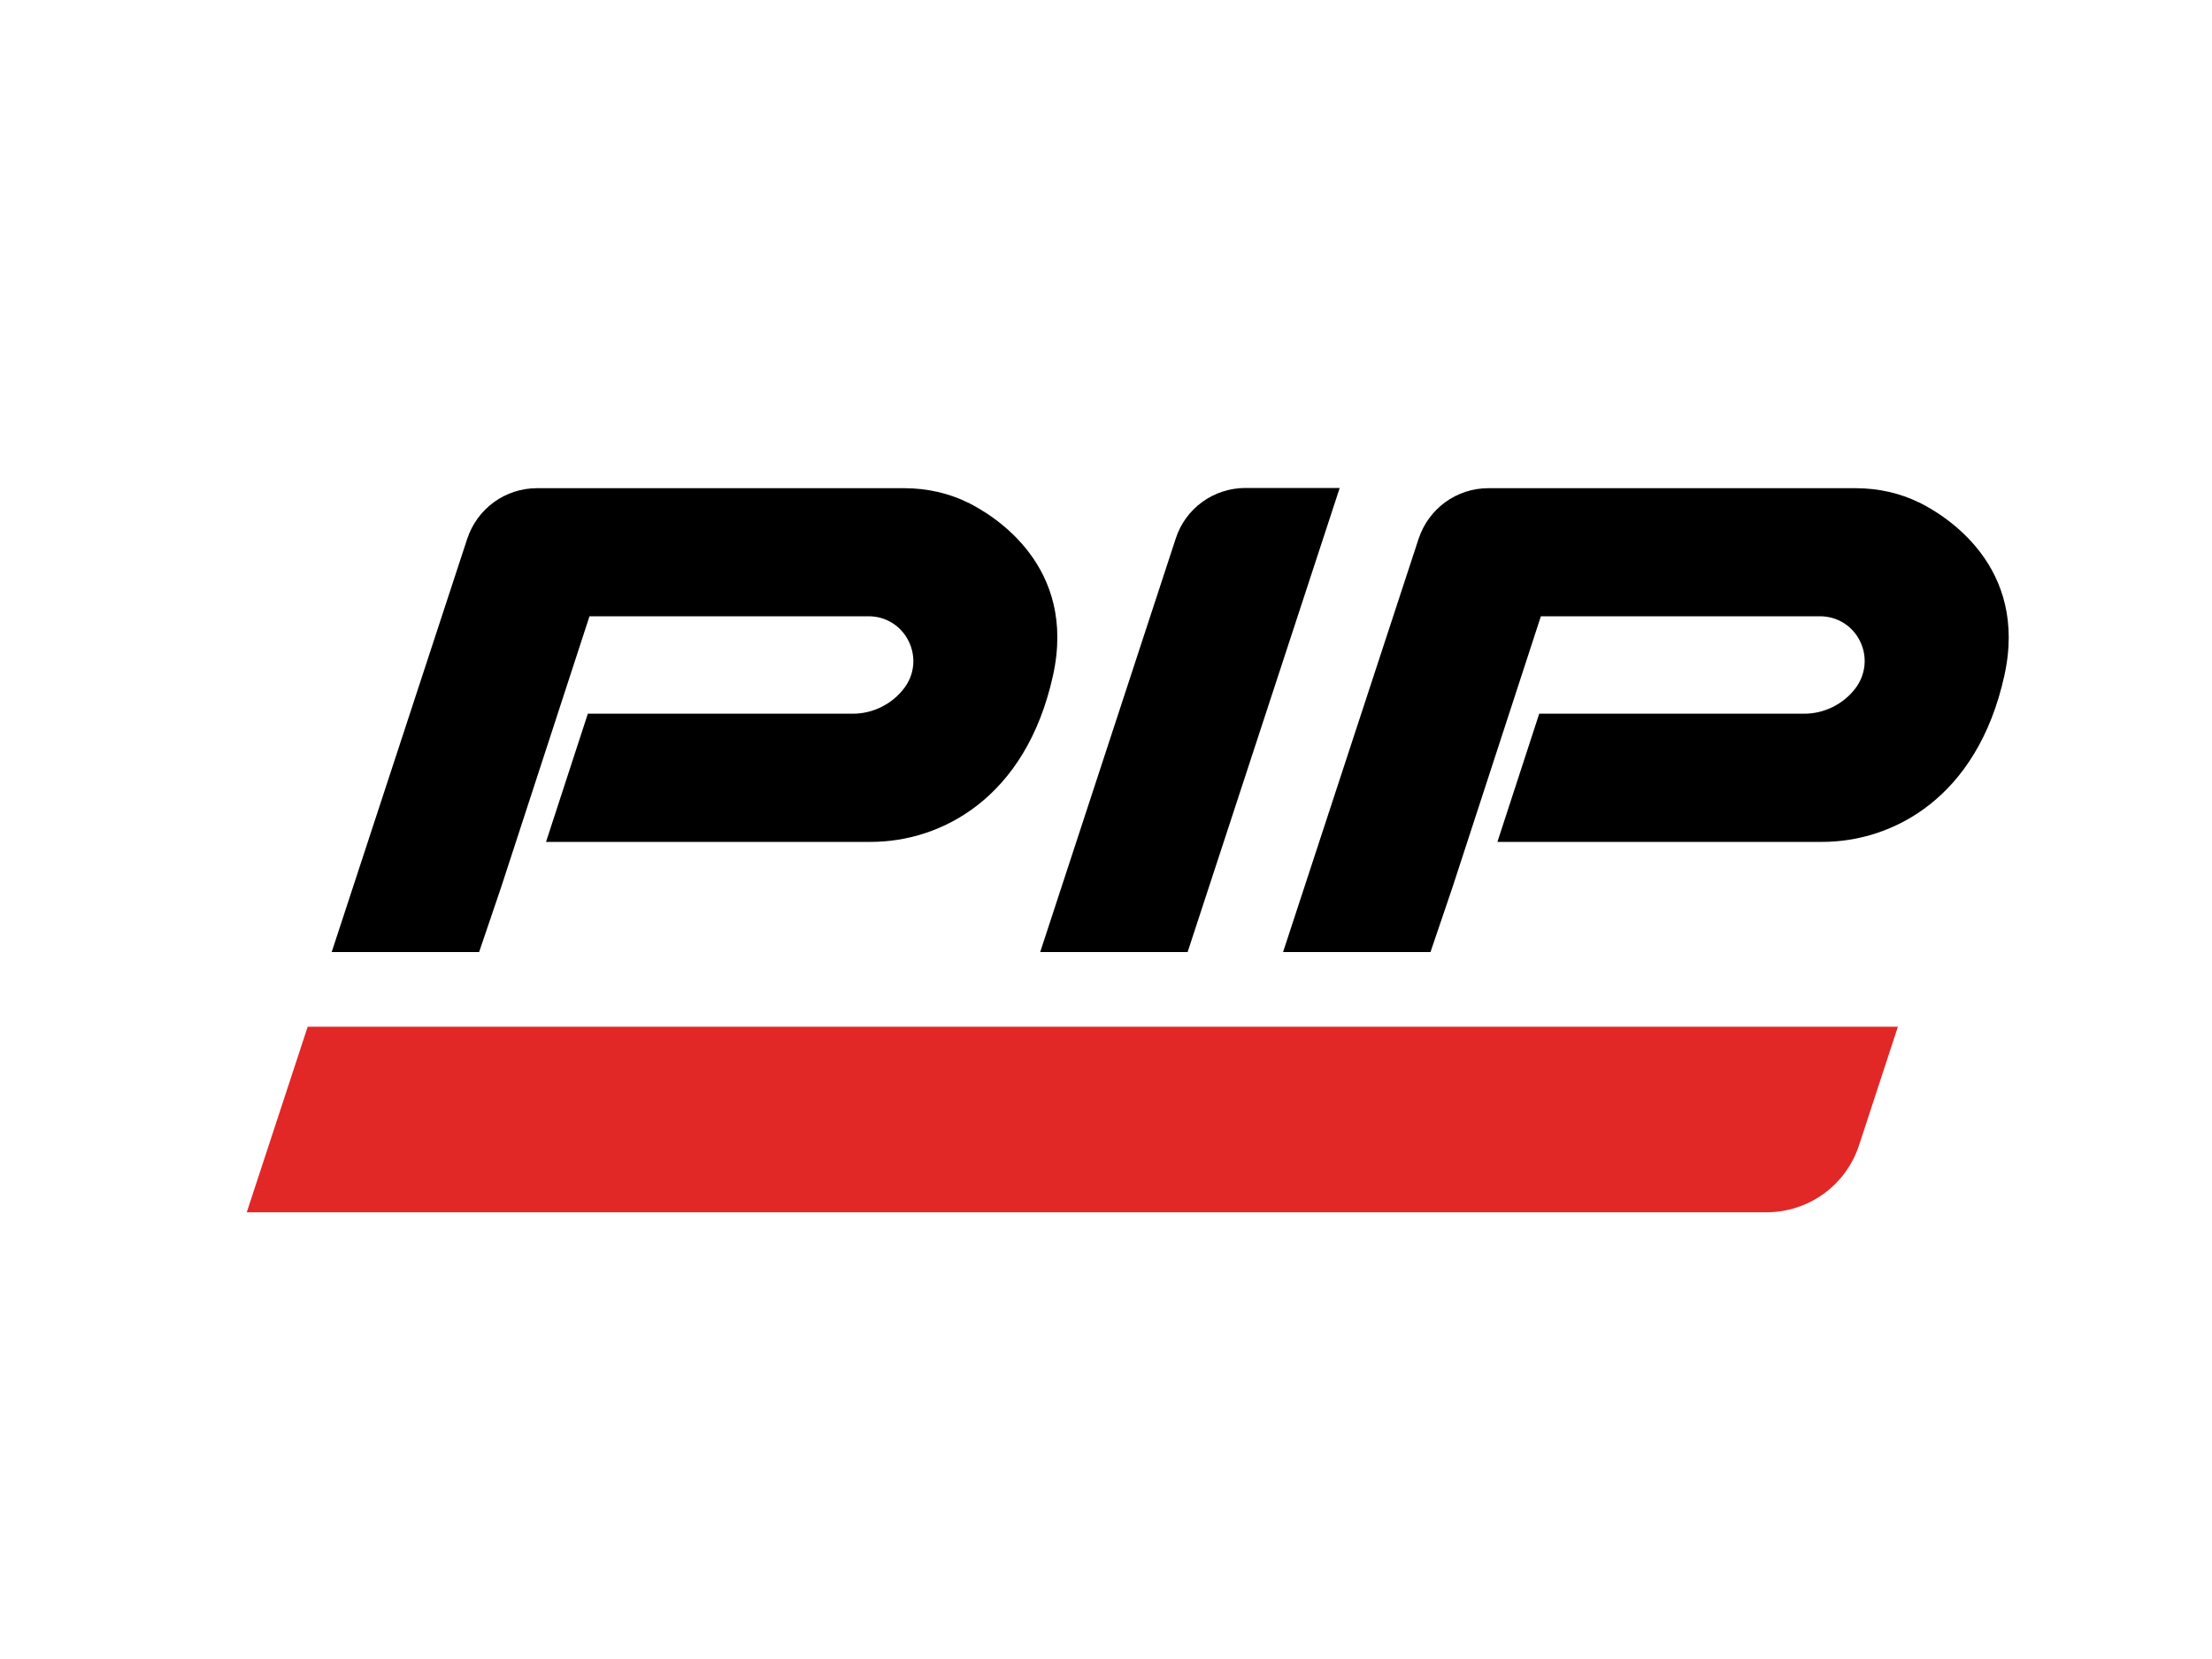
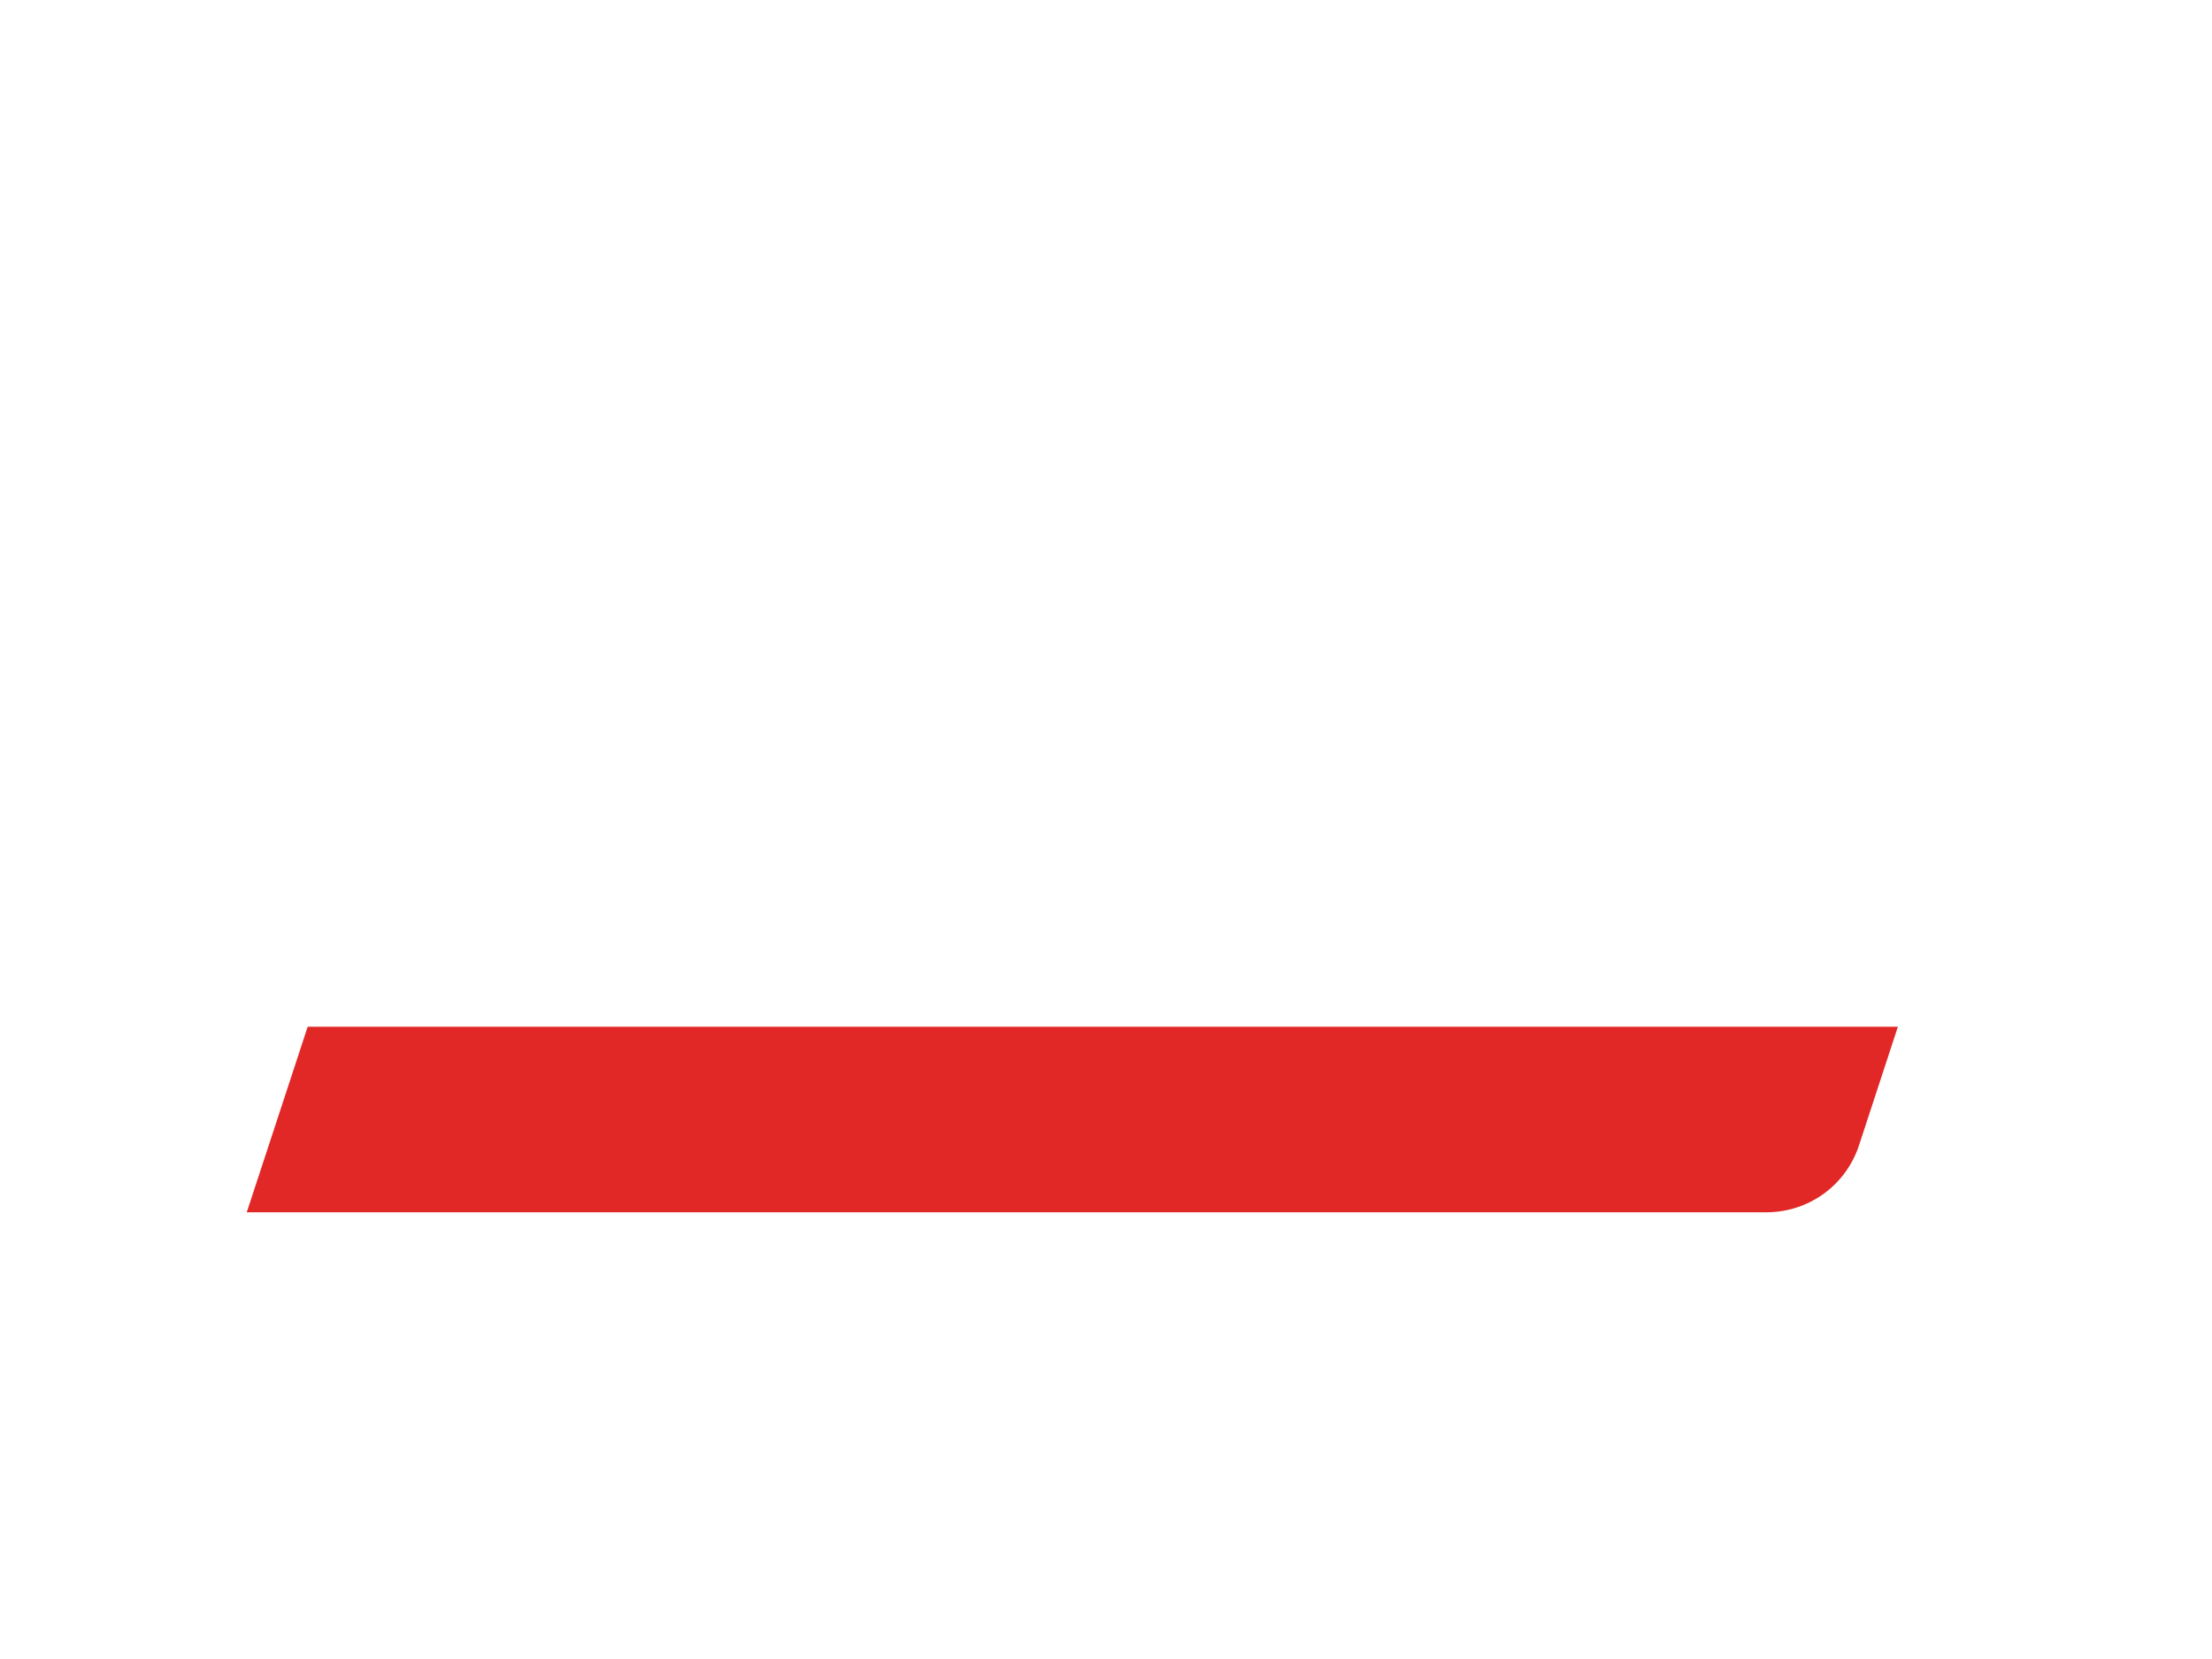
<svg xmlns="http://www.w3.org/2000/svg" version="1.1" viewBox="0 0 200 150">
  <defs>
    <style>
      .cls-1 {
        fill: #e12827;
      }
    </style>
  </defs>
  <g>
    <g id="Layer_1">
      <g id="Layer_1-2" data-name="Layer_1">
        <path class="cls-1" d="M168.09,103.54c-1.19,3.64-4.56,6.07-8.39,6.07H22.31l5.51-16.78h143.78s-3.51,10.71-3.51,10.71Z" />
-         <path d="M112.61,44.12c-2.88,0-5.43,1.84-6.31,4.59l-12.25,37.37h13.33l13.75-41.96h-8.52Z" />
-         <path d="M173.53,45.44h0c-1.72-.85-3.7-1.3-5.76-1.3h-33.2c-2.88,0-5.41,1.85-6.31,4.59l-12.25,37.35h13.33l2-5.89,6.6-20.24h0l1.38-4.23h25.23c1.55,0,2.93.85,3.62,2.24s.53,3.01-.39,4.25c-1.09,1.45-2.83,2.32-4.65,2.32h-23.96l-3.78,11.59h29.37c6.34,0,14.01-3.94,16.46-15.01,2.21-9.92-5.33-14.51-7.7-15.68" />
-         <path d="M87.51,45.44h0c-1.72-.85-3.7-1.3-5.76-1.3h-33.2c-2.88,0-5.41,1.85-6.31,4.59l-12.25,37.35h13.33l2-5.89,6.6-20.24h0l1.38-4.23h25.23c1.55,0,2.93.85,3.62,2.24s.55,3.01-.39,4.25c-1.09,1.45-2.83,2.32-4.65,2.32h-23.96l-3.78,11.59h29.37c6.34,0,14.01-3.94,16.46-15.01,2.21-9.92-5.33-14.51-7.7-15.68" />
      </g>
    </g>
  </g>
</svg>